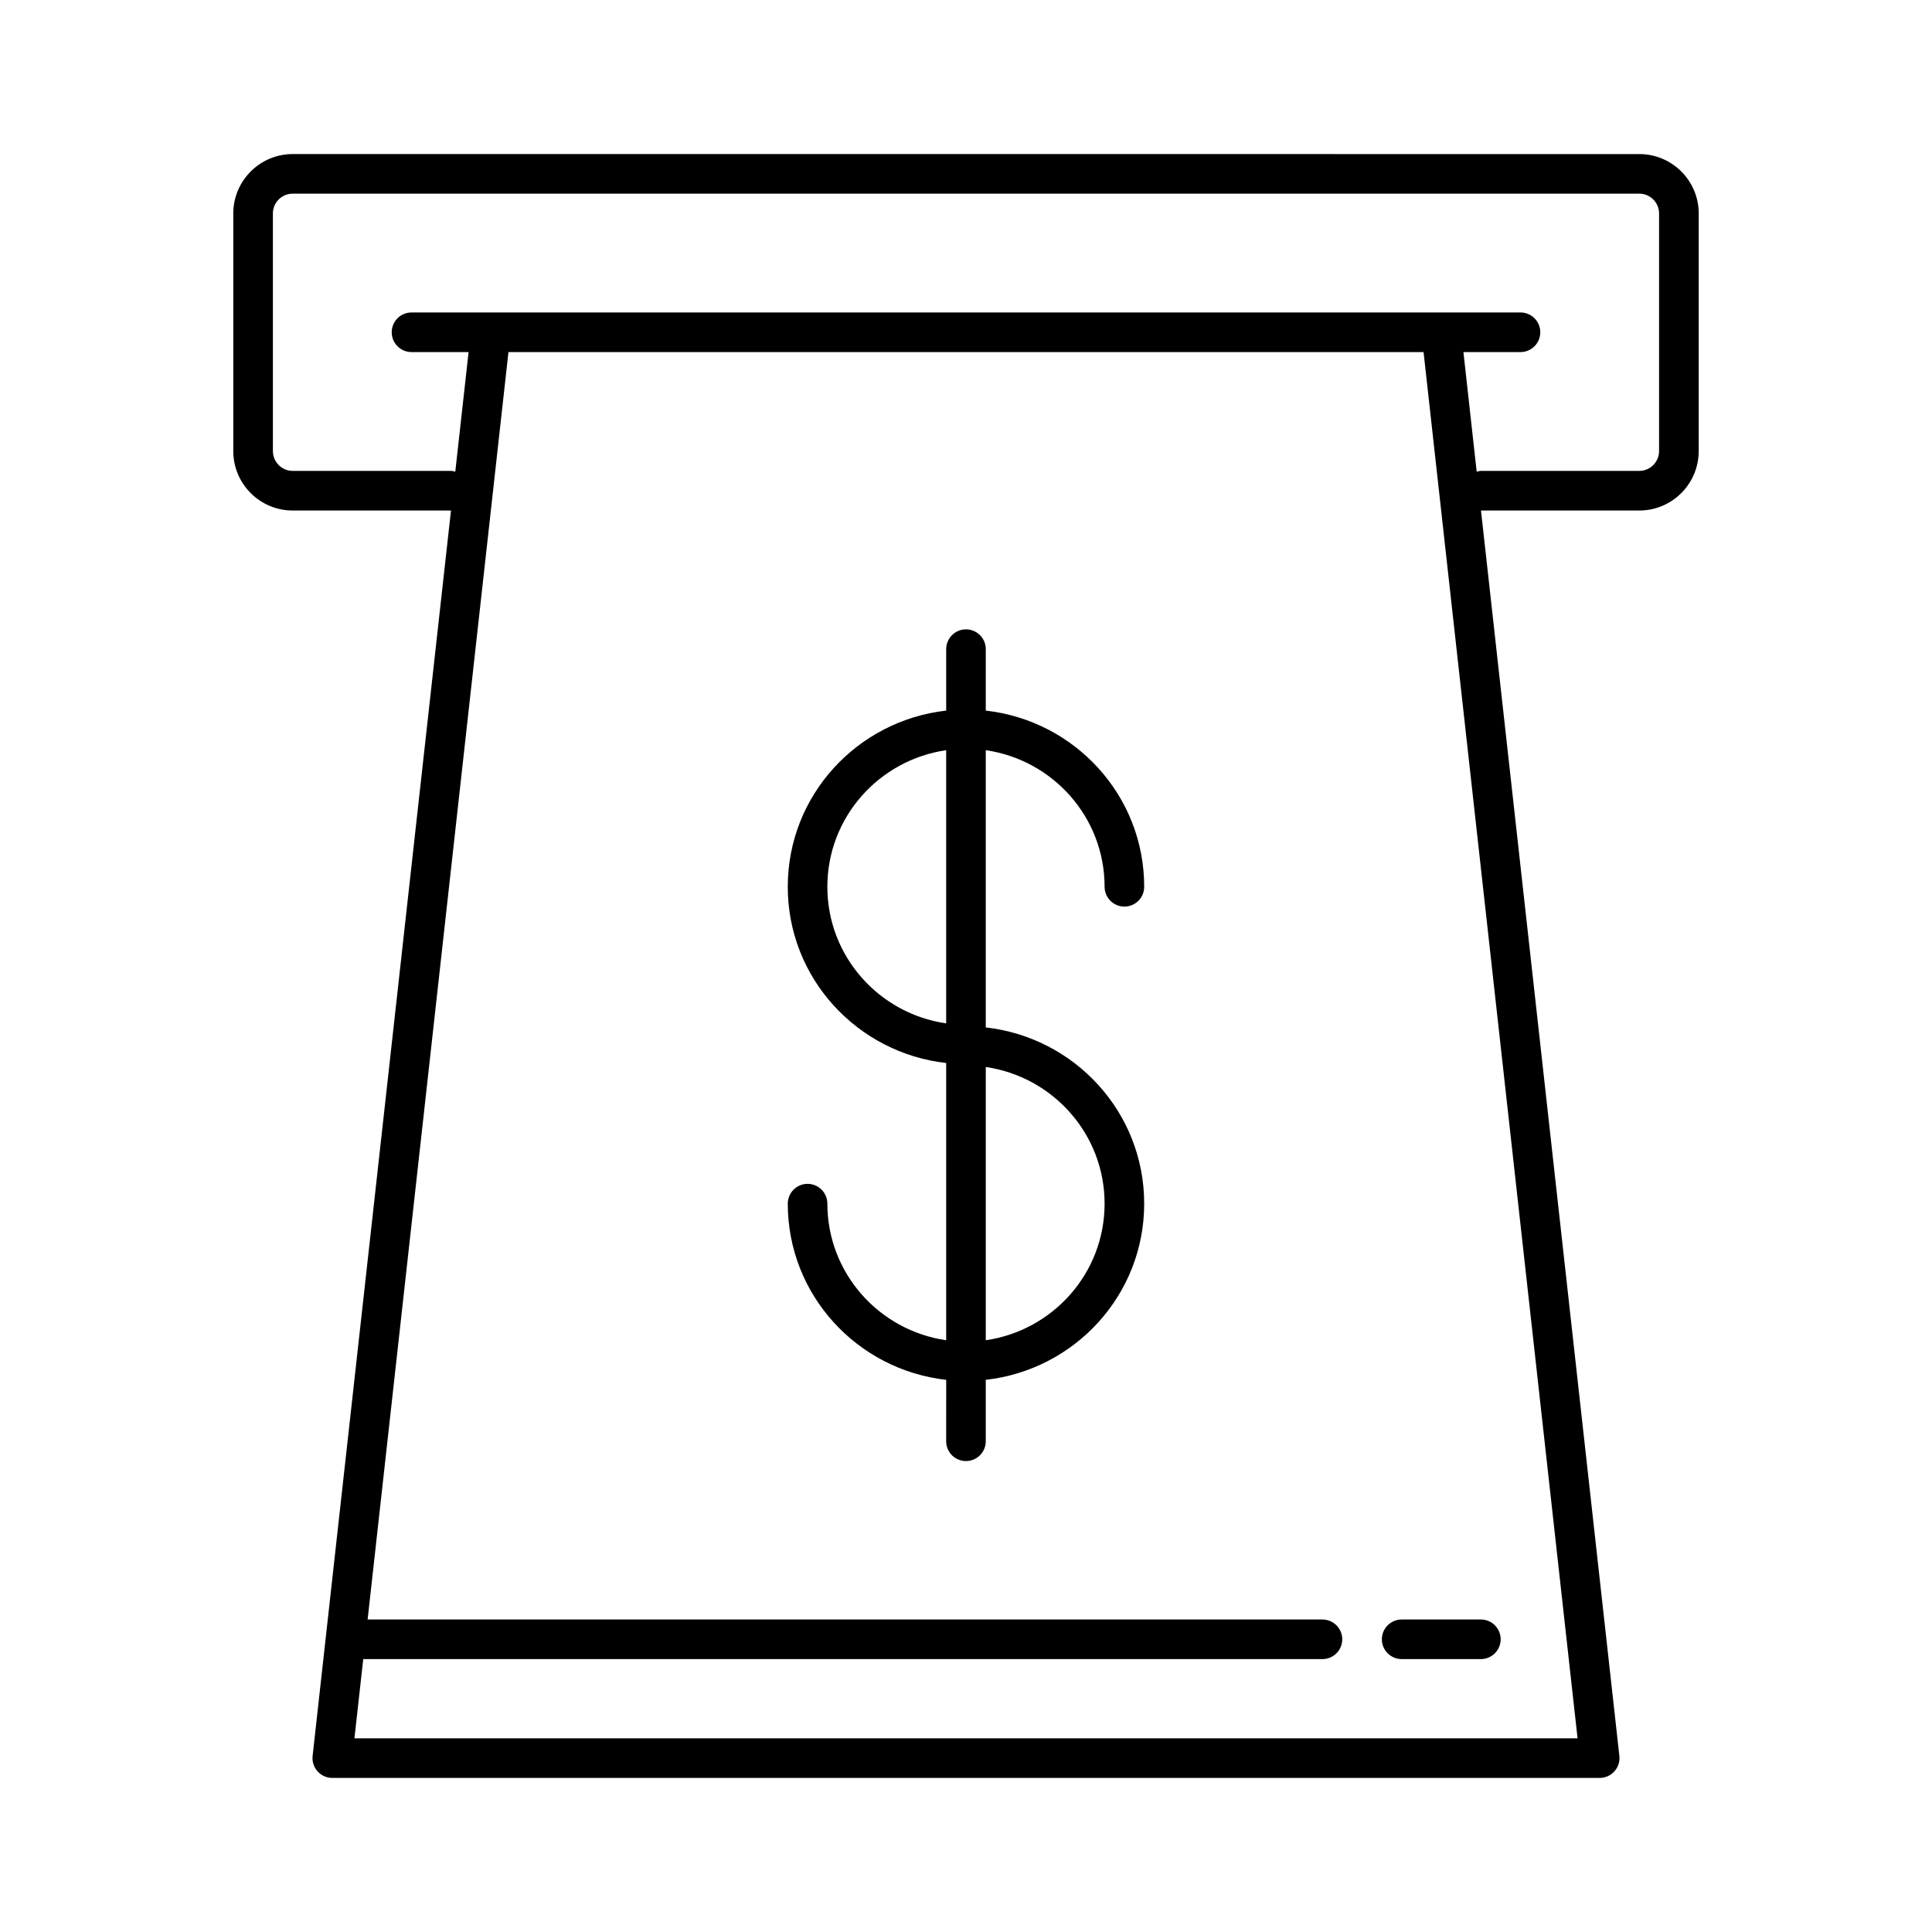
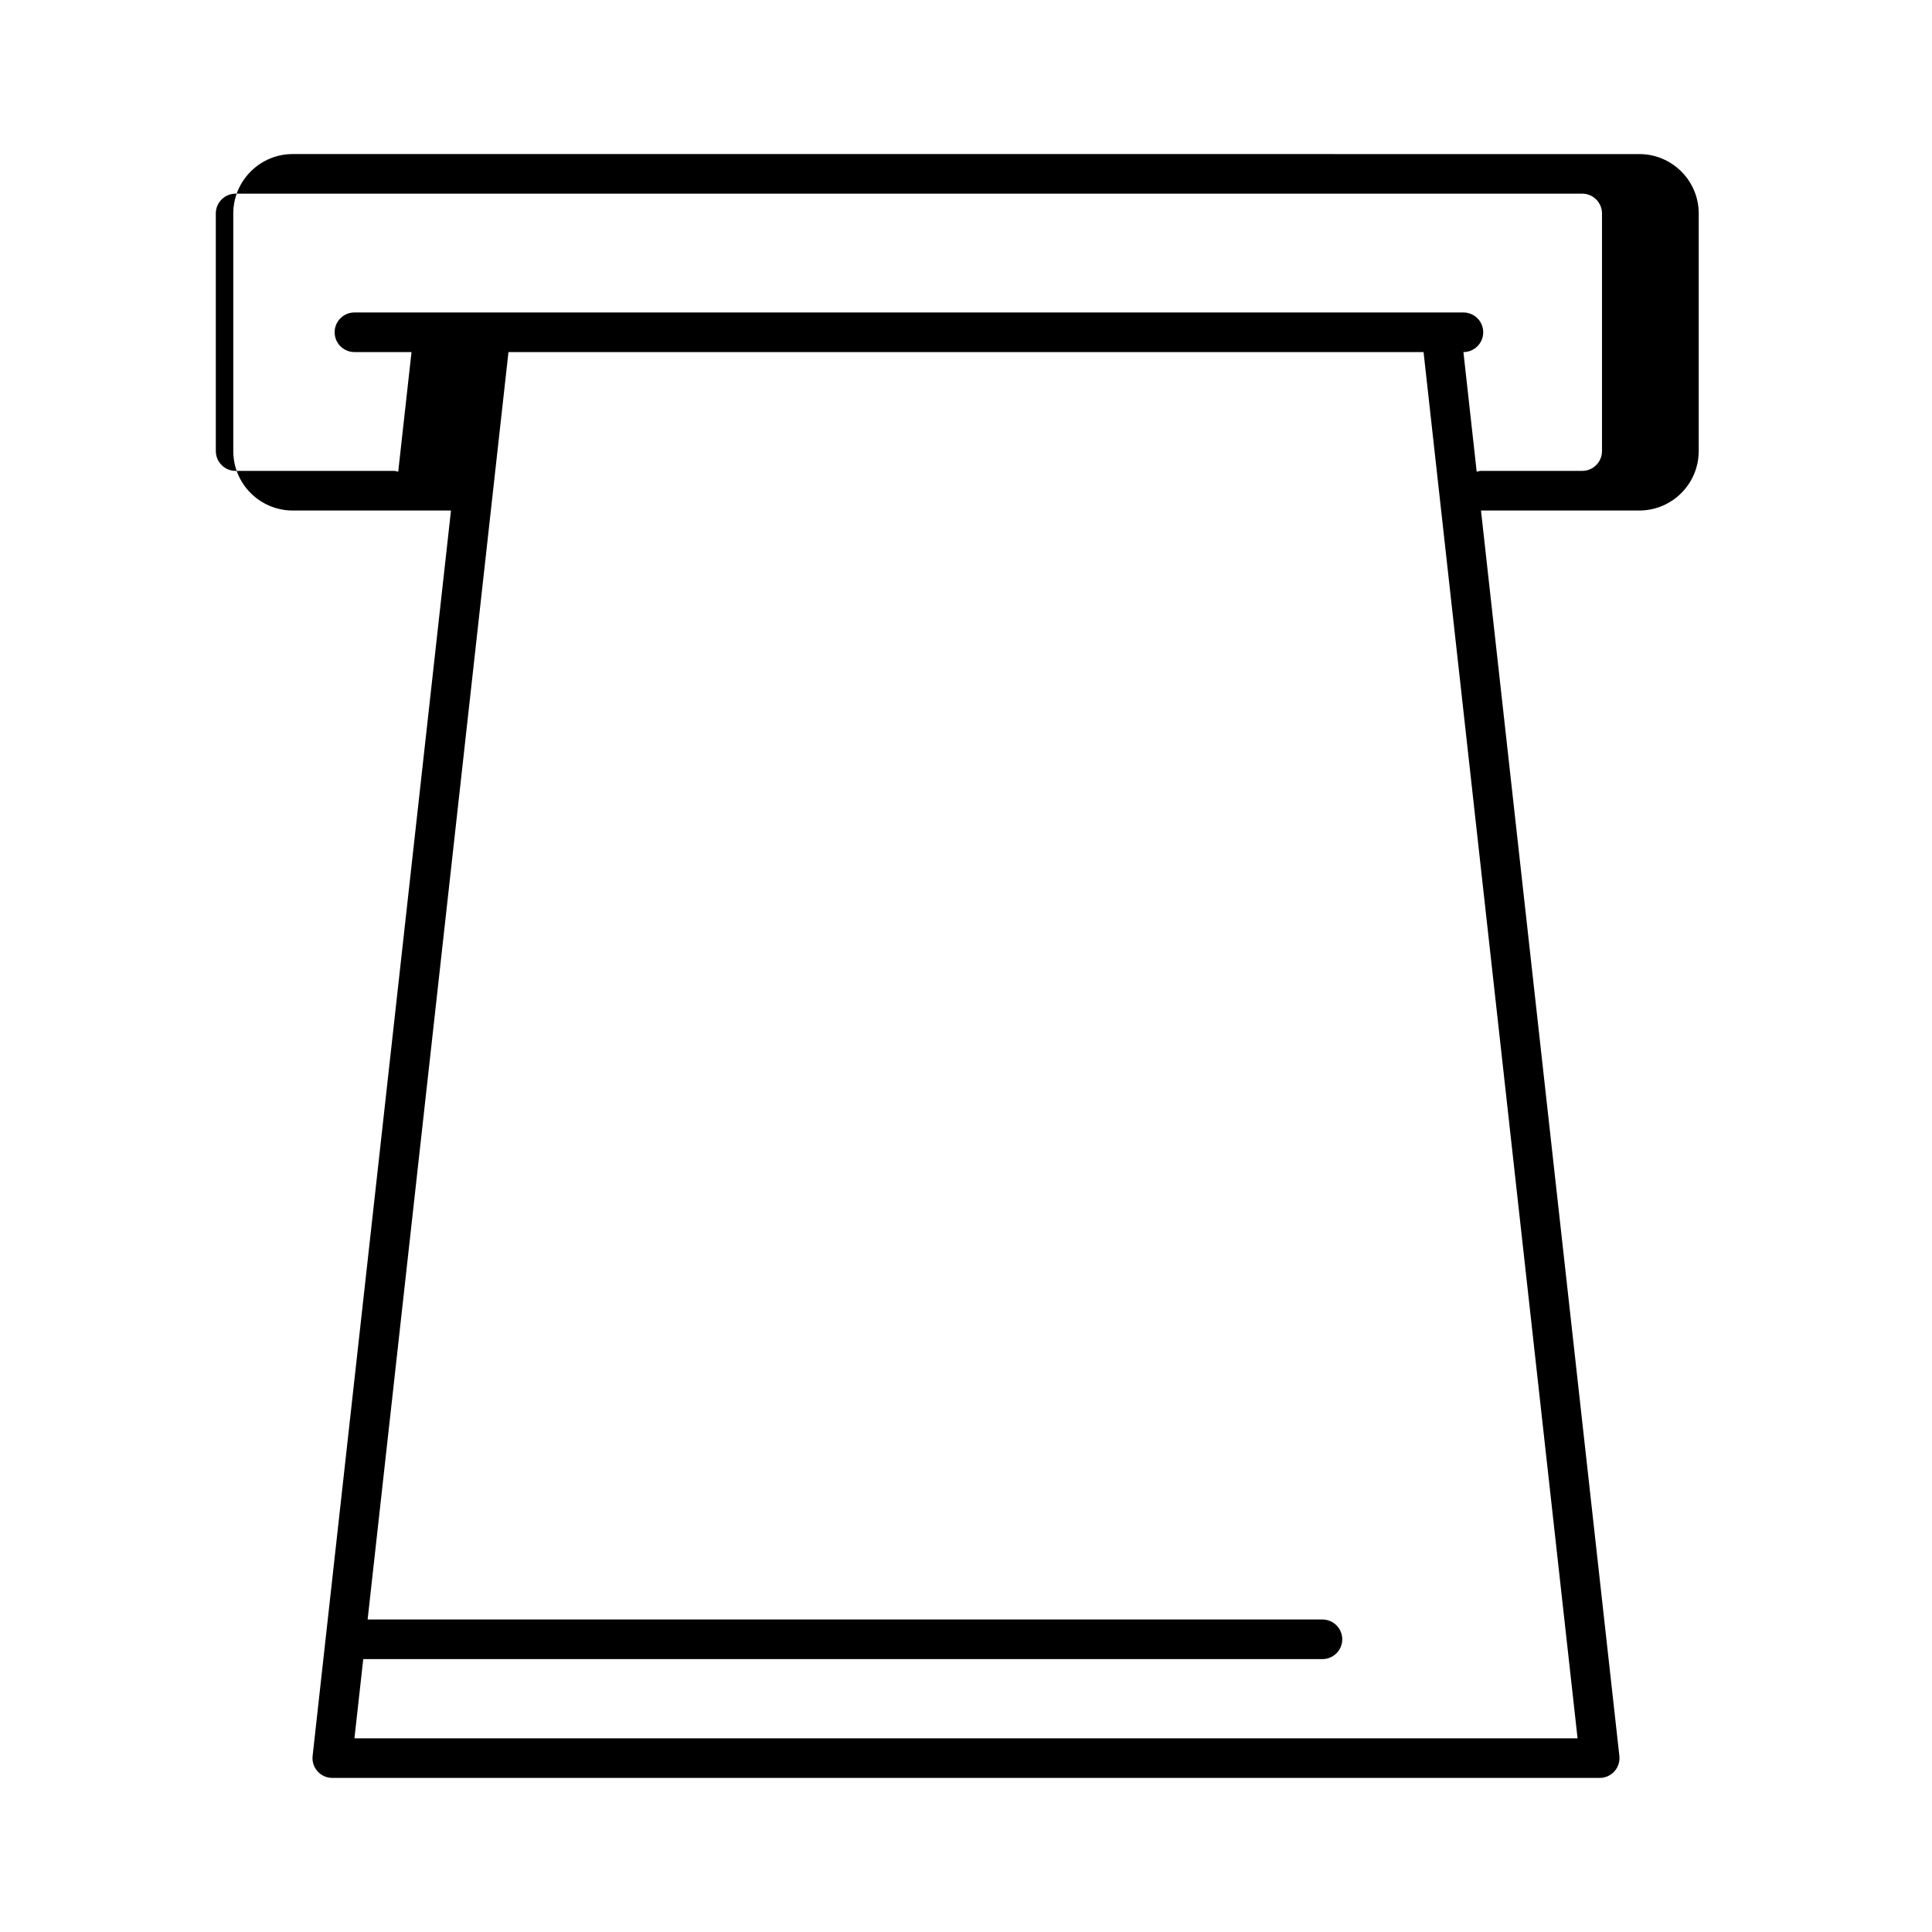
<svg xmlns="http://www.w3.org/2000/svg" fill="#000000" width="800px" height="800px" version="1.1" viewBox="144 144 512 512">
  <g>
-     <path d="m594.18 263.55v-62.977c0-8.68-7.062-15.742-15.742-15.742l-356.87-0.004c-8.68 0-15.746 7.066-15.746 15.746v62.977c0 8.68 7.062 15.742 15.742 15.742h41.953l-33.238 299.13v0.012l-3.434 30.91c-0.168 1.48 0.316 2.969 1.312 4.082 1 1.113 2.414 1.742 3.906 1.742h335.87c1.5 0 2.906-0.641 3.914-1.754 0.996-1.113 1.469-2.602 1.301-4.082l-36.672-330.04h41.953c8.68 0 15.746-7.062 15.746-15.742zm-32.109 341.12h-324.14l2.332-20.992h254.2c2.898 0 5.246-2.352 5.246-5.246 0-2.898-2.352-5.246-5.246-5.246l-253.04-0.004 37.324-335.87h242.51zm-25.621-335.88c-0.387 0-0.734 0.137-1.113 0.219l-3.516-31.707h15.125c2.898 0 5.246-2.352 5.246-5.246 0.004-2.898-2.348-5.25-5.246-5.25h-293.89c-2.898 0-5.25 2.352-5.25 5.25 0 2.894 2.352 5.246 5.25 5.246h15.125l-3.527 31.707c-0.367-0.082-0.715-0.219-1.102-0.219h-41.984c-2.898 0-5.246-2.352-5.246-5.246l-0.004-62.977c0-2.898 2.352-5.246 5.246-5.246h356.86c2.887 0 5.246 2.352 5.246 5.246v62.977c0 2.898-2.363 5.246-5.246 5.246z" />
-     <path d="m436.73 379.01c0 2.898 2.352 5.246 5.246 5.246 2.898 0 5.246-2.352 5.246-5.246 0-24.246-18.43-44.051-41.984-46.695l0.004-16.281c0-2.898-2.352-5.246-5.246-5.246-2.898 0-5.246 2.352-5.246 5.246v16.281c-23.555 2.644-41.984 22.449-41.984 46.695 0 24.246 18.43 44.051 41.984 46.695v73.473c-17.758-2.57-31.488-17.75-31.488-36.199 0-2.898-2.352-5.246-5.246-5.246-2.898 0-5.246 2.352-5.246 5.246 0 24.246 18.43 44.051 41.984 46.695l-0.008 16.277c0 2.898 2.352 5.246 5.246 5.246 2.898 0 5.246-2.352 5.246-5.246v-16.281c23.555-2.644 41.984-22.449 41.984-46.695s-18.43-44.051-41.984-46.695v-73.473c17.762 2.574 31.492 17.75 31.492 36.203zm-41.984 36.199c-17.758-2.57-31.488-17.75-31.488-36.199 0-18.453 13.73-33.629 31.488-36.199zm41.984 47.77c0 18.453-13.73 33.629-31.488 36.199v-72.414c17.758 2.582 31.488 17.762 31.488 36.215z" />
-     <path d="m510.21 578.43c0 2.898 2.352 5.246 5.246 5.246h20.992c2.898 0 5.246-2.352 5.246-5.246 0-2.898-2.352-5.246-5.246-5.246h-20.992c-2.894 0-5.246 2.352-5.246 5.246z" />
+     <path d="m594.18 263.55v-62.977c0-8.68-7.062-15.742-15.742-15.742l-356.87-0.004c-8.68 0-15.746 7.066-15.746 15.746v62.977c0 8.68 7.062 15.742 15.742 15.742h41.953l-33.238 299.13v0.012l-3.434 30.91c-0.168 1.48 0.316 2.969 1.312 4.082 1 1.113 2.414 1.742 3.906 1.742h335.87c1.5 0 2.906-0.641 3.914-1.754 0.996-1.113 1.469-2.602 1.301-4.082l-36.672-330.04h41.953c8.68 0 15.746-7.062 15.746-15.742zm-32.109 341.12h-324.14l2.332-20.992h254.2c2.898 0 5.246-2.352 5.246-5.246 0-2.898-2.352-5.246-5.246-5.246l-253.04-0.004 37.324-335.87h242.51zm-25.621-335.88c-0.387 0-0.734 0.137-1.113 0.219l-3.516-31.707c2.898 0 5.246-2.352 5.246-5.246 0.004-2.898-2.348-5.25-5.246-5.25h-293.89c-2.898 0-5.25 2.352-5.25 5.25 0 2.894 2.352 5.246 5.25 5.246h15.125l-3.527 31.707c-0.367-0.082-0.715-0.219-1.102-0.219h-41.984c-2.898 0-5.246-2.352-5.246-5.246l-0.004-62.977c0-2.898 2.352-5.246 5.246-5.246h356.86c2.887 0 5.246 2.352 5.246 5.246v62.977c0 2.898-2.363 5.246-5.246 5.246z" />
  </g>
</svg>